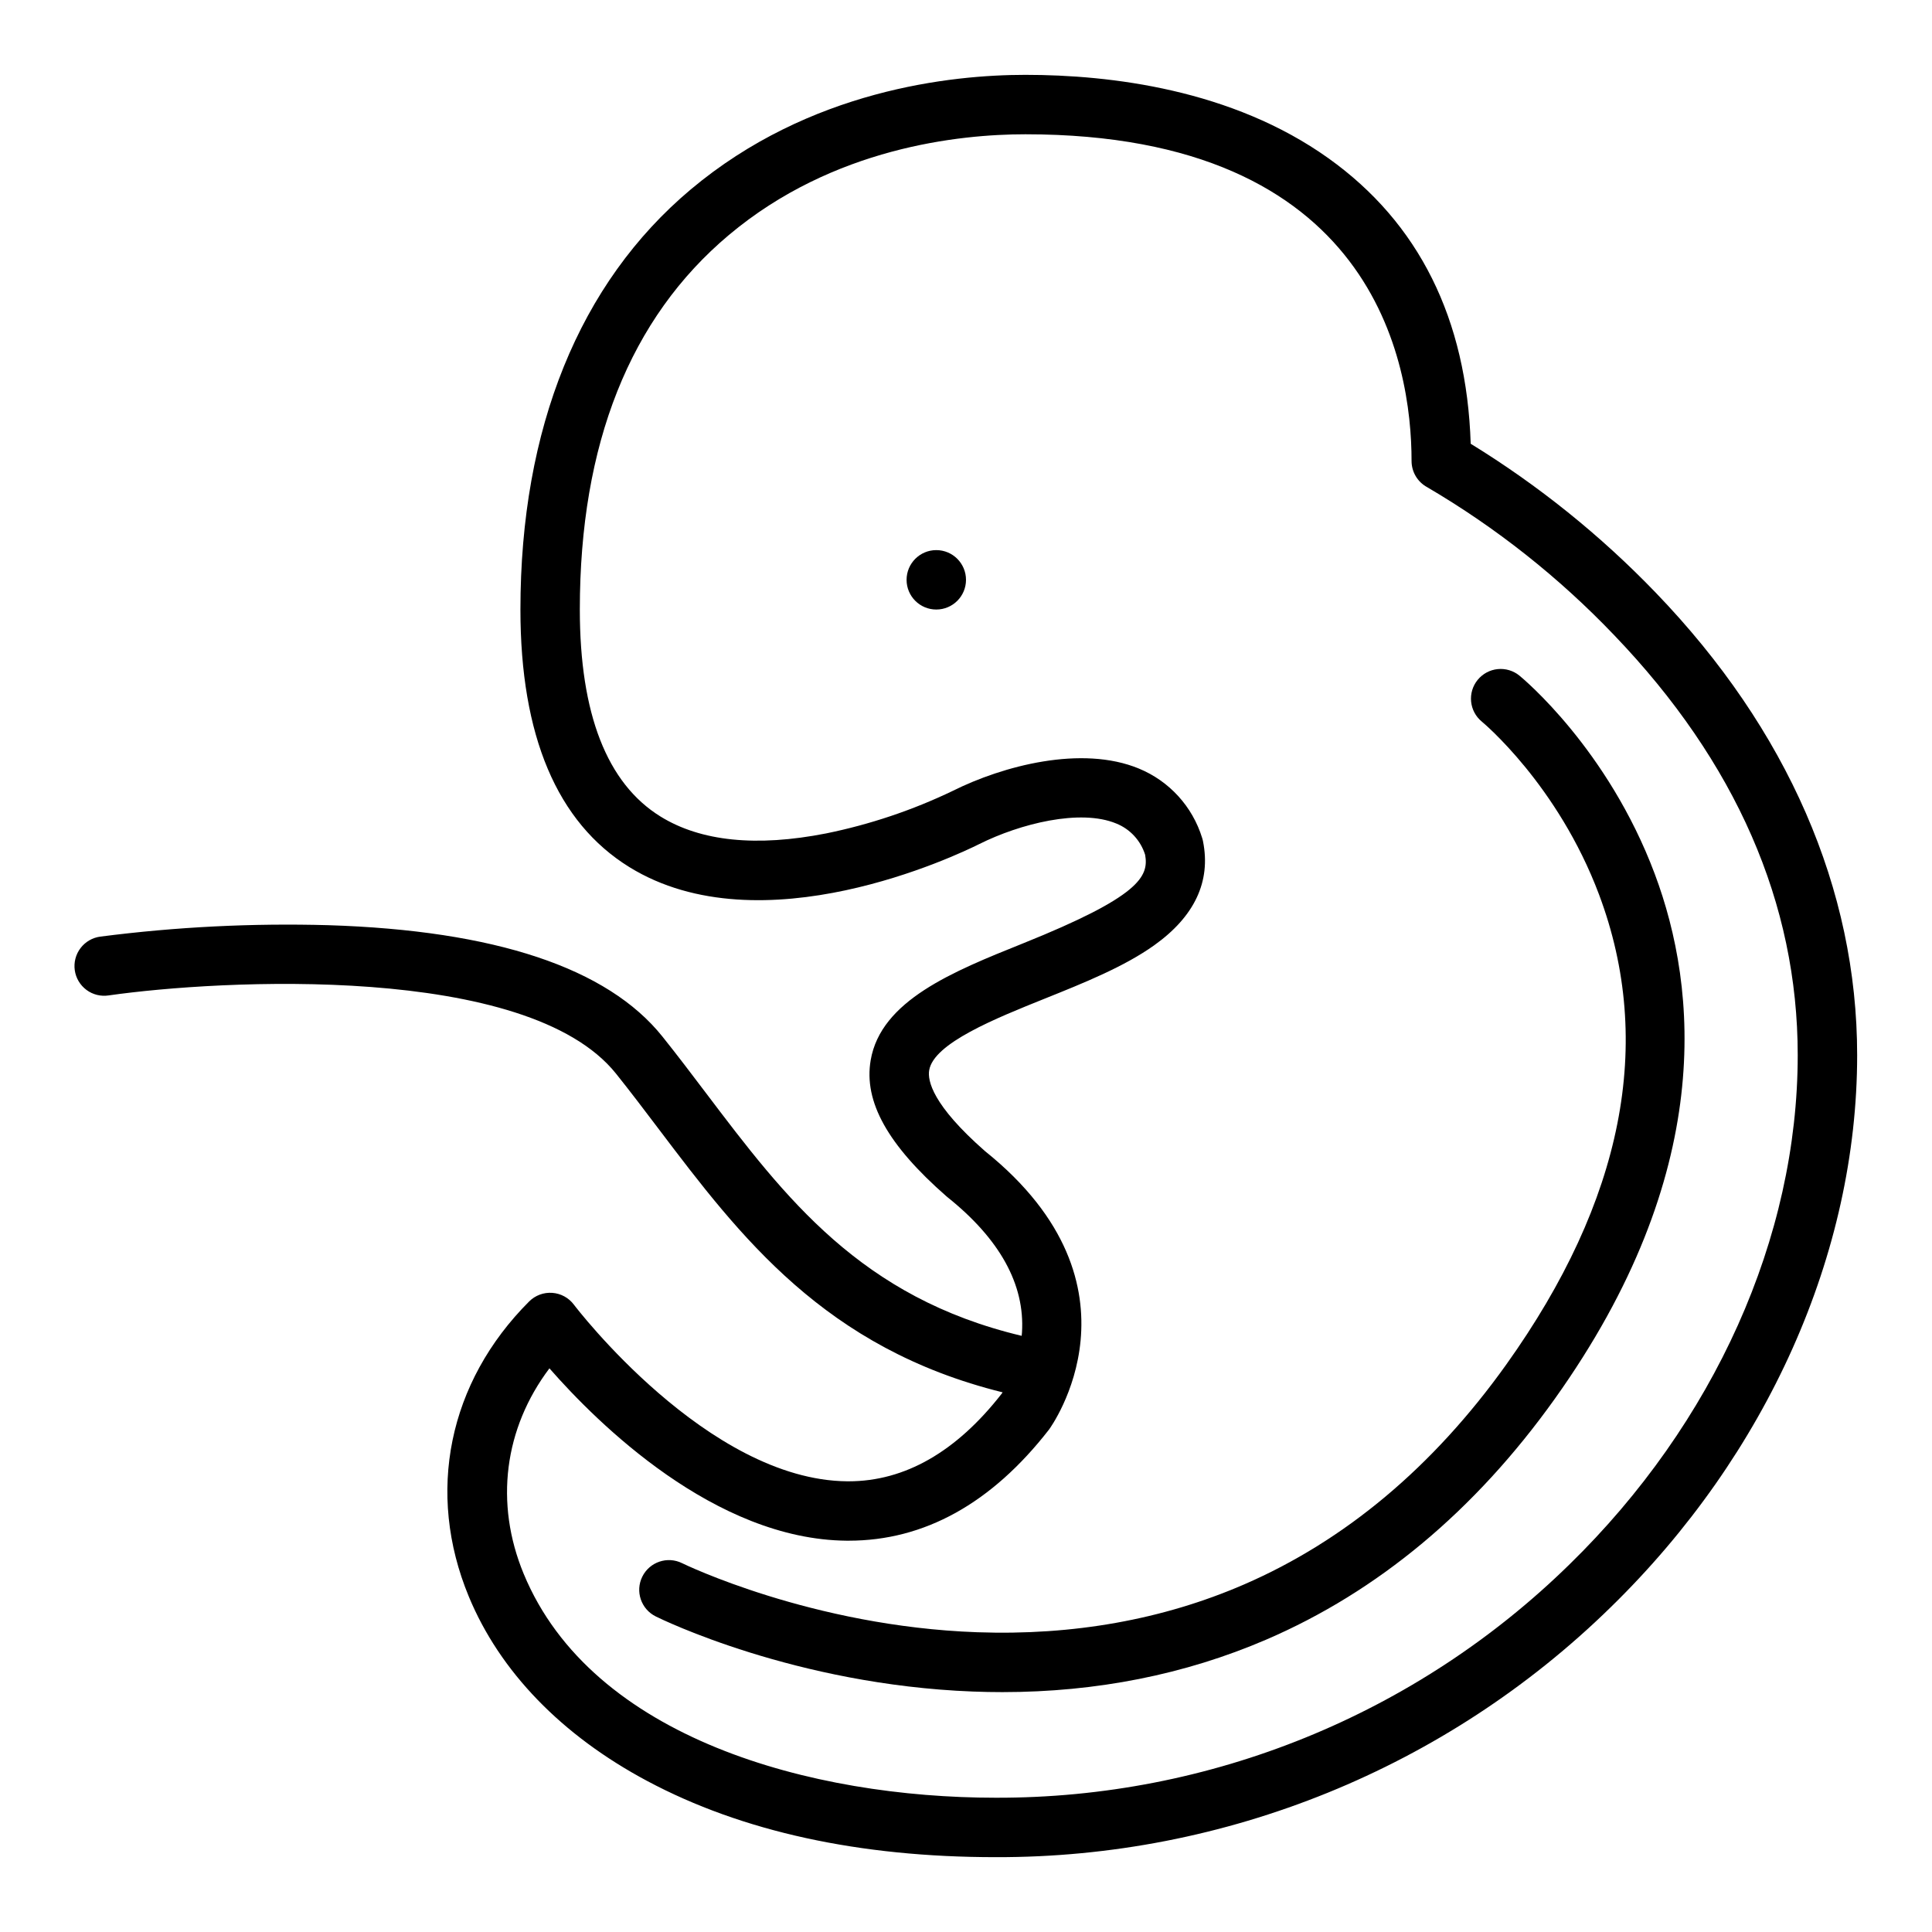
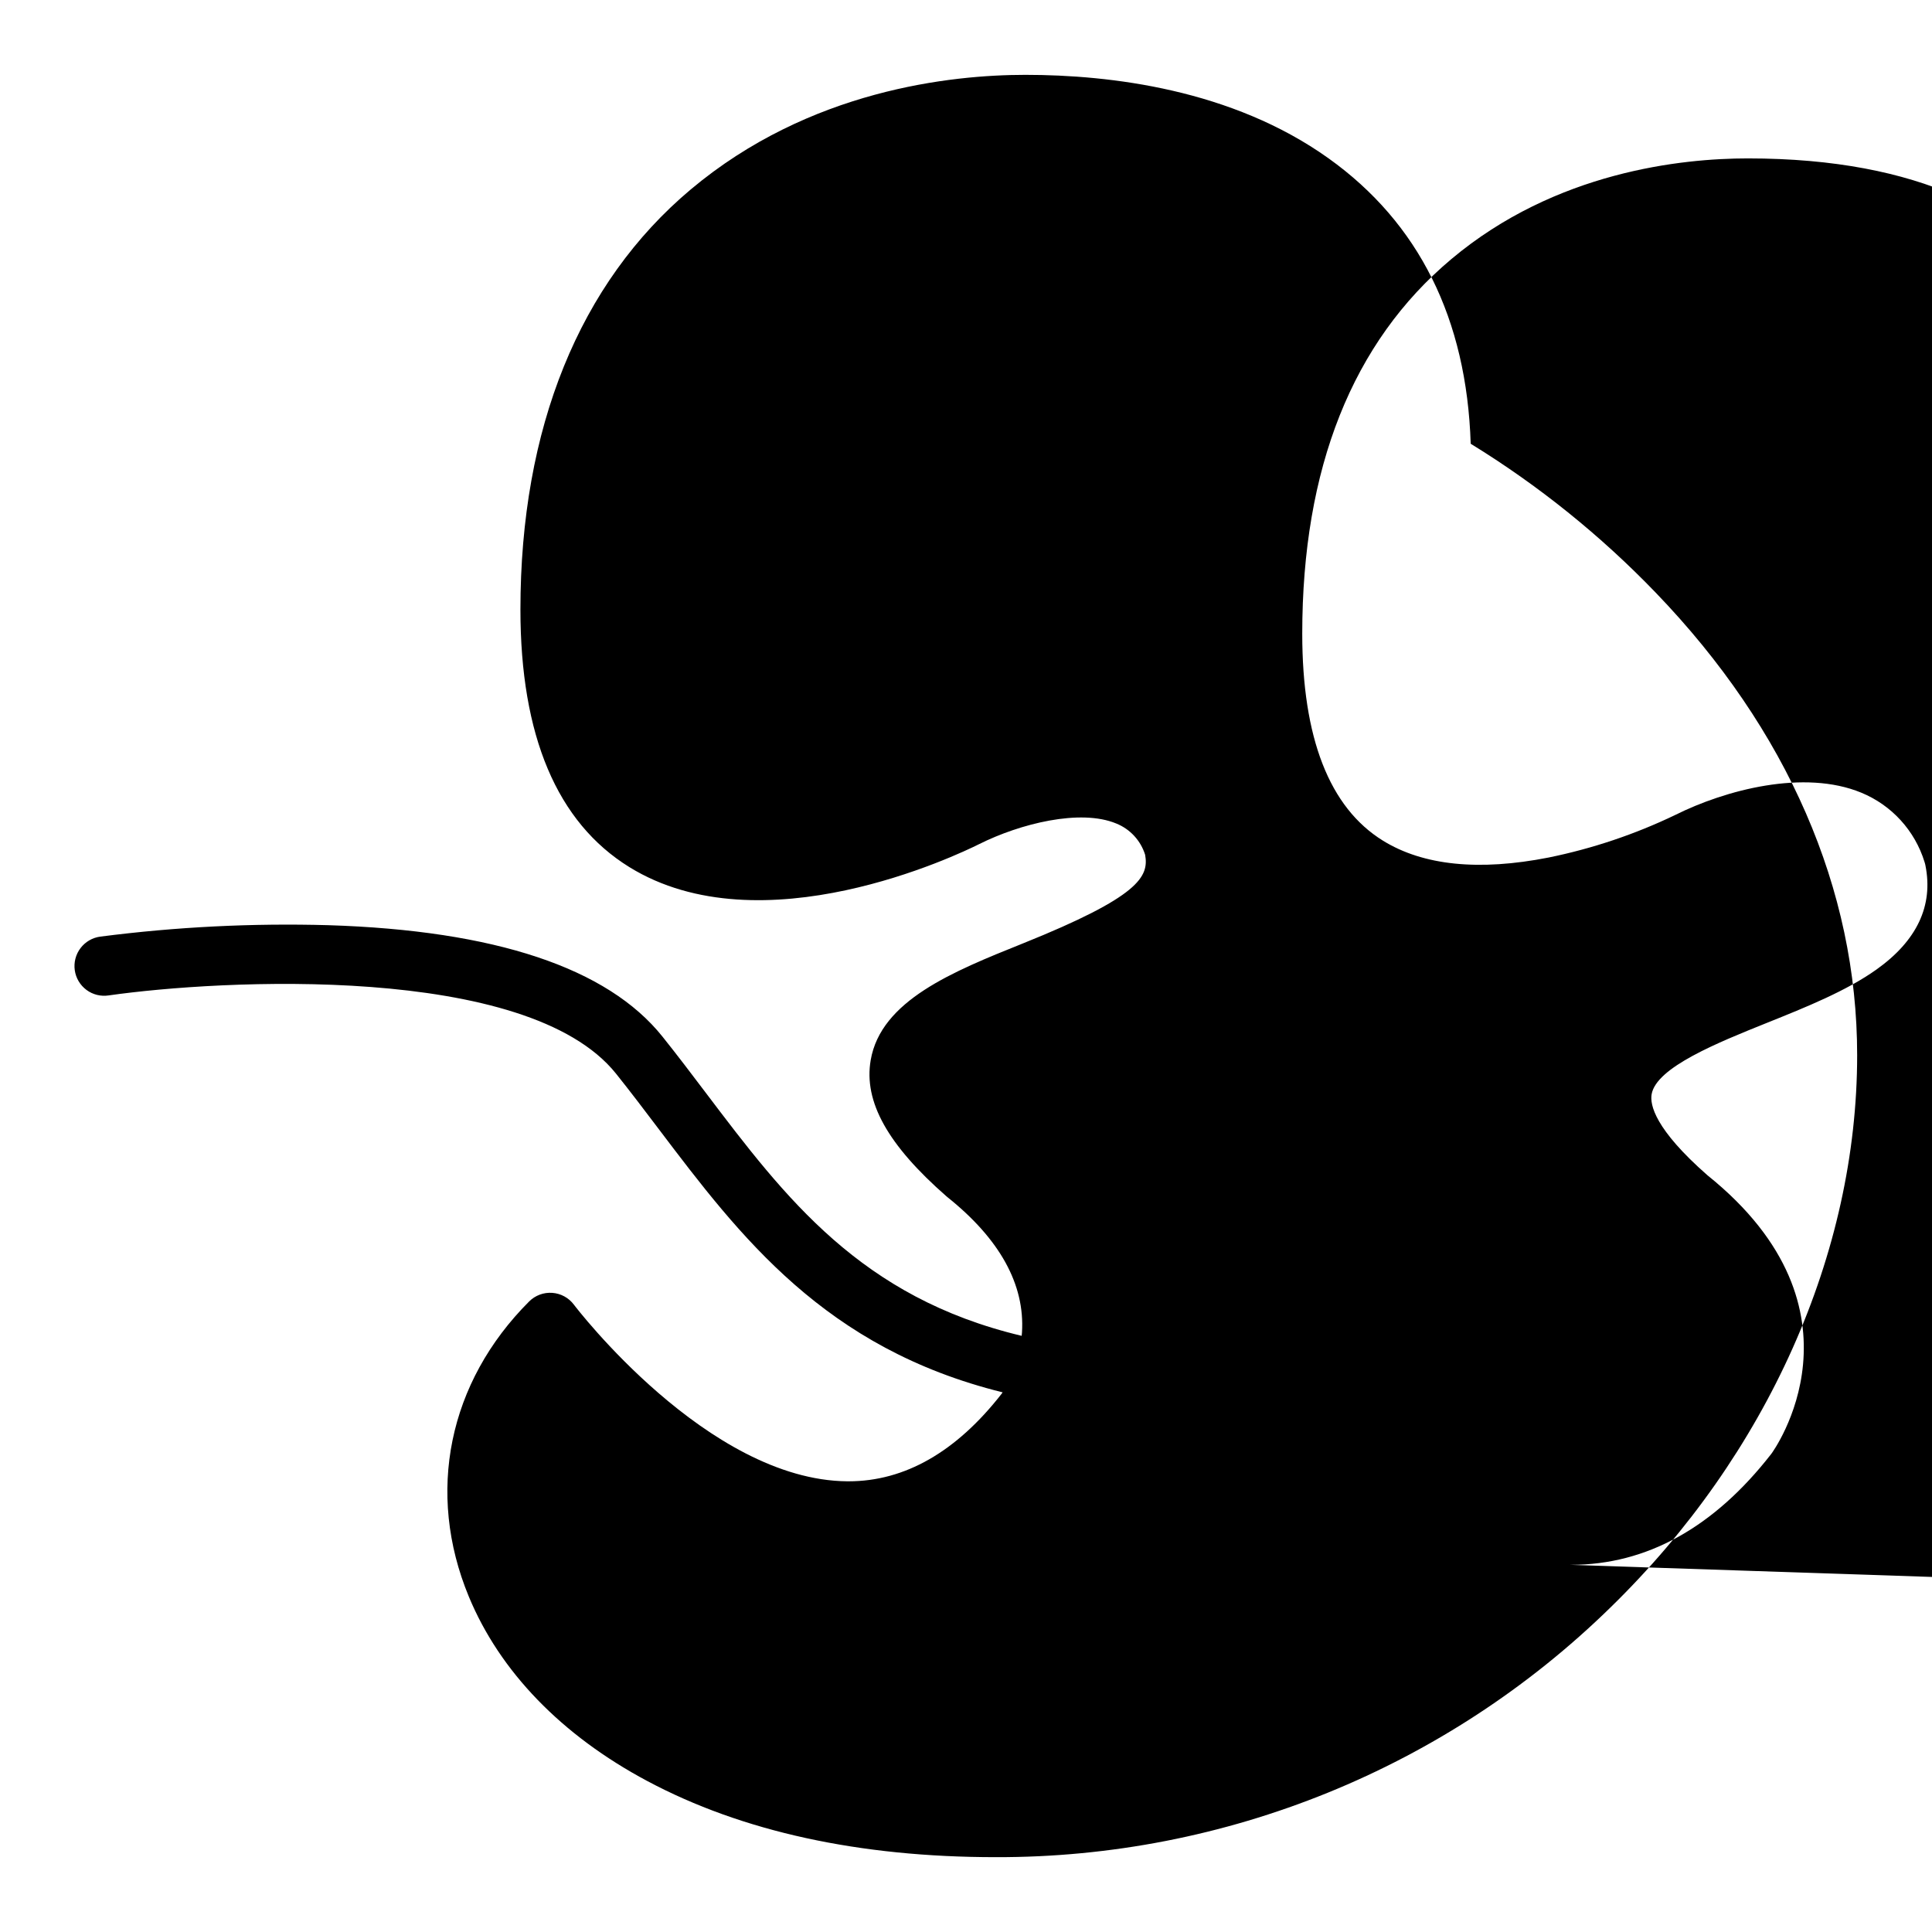
<svg xmlns="http://www.w3.org/2000/svg" fill="#000000" width="800px" height="800px" version="1.1" viewBox="144 144 512 512">
  <g>
-     <path d="m533.75 261.59c-1.062-33.094-13.719-58.52-37.664-75.625-25.605-18.289-57.824-22.129-80.344-22.129-19.621 0-57.234 3.945-88.703 30.383-29.52 24.797-45.121 63.289-45.121 111.32 0 33.449 9.711 56.41 28.859 68.246 35.008 21.637 86.934-3.199 92.742-6.102 10.789-5.394 26.746-9.402 36.281-5.453 3.68 1.473 6.496 4.523 7.676 8.309 0.992 5.754-1.379 11.02-32.441 23.496-18.488 7.426-37.605 15.105-40.301 30.949-1.871 10.973 4.516 22.43 20.082 36.051 0.086 0.074 0.176 0.148 0.266 0.223 13.902 11.121 20.551 23.18 19.754 35.84-0.02 0.309-0.055 0.605-0.082 0.91-42.613-10.141-62.602-36.512-83.688-64.375-3.723-4.922-7.578-10.012-11.512-14.93-14.562-18.203-44.359-28.137-88.559-29.52-20.184-0.562-40.375 0.449-60.398 3.027-2.09 0.27-3.981 1.367-5.254 3.043s-1.824 3.793-1.527 5.875c0.297 2.086 1.418 3.961 3.109 5.215 1.691 1.254 3.816 1.773 5.894 1.449 29.422-4.199 110.91-8.668 134.44 20.742 3.805 4.754 7.59 9.758 11.254 14.598 21.672 28.633 44.059 58.18 91.188 69.848-0.117 0.18-0.203 0.309-0.238 0.355-12.016 15.41-25.664 23.223-40.574 23.223h-0.344c-37.031-0.297-72.113-46.352-72.457-46.812-1.367-1.828-3.461-2.969-5.738-3.129-2.277-0.164-4.512 0.672-6.125 2.285-21.418 21.422-27.395 50.66-15.98 78.215 8.227 19.859 24.582 36.762 47.301 48.875 25.098 13.383 56.164 20.172 92.328 20.172 60.891 0.16 119.41-23.613 162.94-66.195 41.531-40.496 65.352-93.84 65.352-146.35 0-43.922-18.453-86.297-53.371-122.55-14.609-15.18-31.09-28.441-49.039-39.469zm26.066 297.1v0.004c-40.594 39.707-95.16 61.875-151.95 61.723-48.59 0-106.96-15.586-125.08-59.328-7.773-18.77-5.16-38.578 6.82-54.465 12.766 14.586 43.824 45.371 78.762 45.676h0.535c20.031 0 37.879-9.887 53.047-29.387 0.027-0.035 0.055-0.074 0.082-0.109 0.281-0.375 27.621-37.926-16.984-73.734-13.965-12.25-15.27-18.695-14.801-21.453 1.215-7.156 17.535-13.711 30.645-18.977 10.332-4.148 21.004-8.438 28.961-14.113 10.727-7.648 15.086-16.918 12.961-27.559h0.004c-0.062-0.32-0.148-0.637-0.25-0.945-2.566-8.309-8.707-15.035-16.746-18.344-15.145-6.269-36.047-0.73-49.348 5.918-10.672 5.121-21.938 8.902-33.539 11.266-18.445 3.629-33.211 2.125-43.887-4.473-14.191-8.77-21.387-27.227-21.387-54.852 0-43.848 13.289-77.246 39.504-99.262 27.645-23.223 61.098-26.691 78.574-26.691 92.363 0 102.34 60.555 102.34 86.594 0.004 2.891 1.59 5.551 4.133 6.926 18.262 10.711 34.945 23.91 49.566 39.223 32.273 33.652 48.637 71.102 48.637 111.29 0 48.297-22.086 97.527-60.598 135.08z" />
-     <path d="m546.68 323.06c-1.617-1.324-3.691-1.949-5.769-1.742-2.078 0.207-3.984 1.234-5.309 2.848-2.754 3.367-2.258 8.324 1.109 11.078 0.195 0.164 20.133 16.707 31.07 45.871 14.691 39.184 6.41 81.074-24.617 124.52-19.344 27.082-42.746 46.695-69.555 58.297-21.457 9.285-45.23 13.535-70.652 12.629-43.859-1.562-77.84-18.133-78.184-18.297-3.894-1.934-8.617-0.34-10.551 3.555s-0.34 8.617 3.555 10.551c1.484 0.738 36.914 18.09 84.027 19.906 2.629 0.102 5.242 0.152 7.836 0.152 24.941 0 48.414-4.664 69.887-13.898 29.613-12.738 55.332-34.18 76.445-63.738 42.68-59.75 37.996-108.68 26.551-139.2-12.41-33.098-34.895-51.754-35.844-52.531z" />
-     <path d="m400 297.66c0 4.348-3.527 7.871-7.875 7.871s-7.871-3.523-7.871-7.871c0-4.348 3.523-7.875 7.871-7.875s7.875 3.527 7.875 7.875" />
+     <path d="m533.75 261.59c-1.062-33.094-13.719-58.52-37.664-75.625-25.605-18.289-57.824-22.129-80.344-22.129-19.621 0-57.234 3.945-88.703 30.383-29.52 24.797-45.121 63.289-45.121 111.32 0 33.449 9.711 56.41 28.859 68.246 35.008 21.637 86.934-3.199 92.742-6.102 10.789-5.394 26.746-9.402 36.281-5.453 3.68 1.473 6.496 4.523 7.676 8.309 0.992 5.754-1.379 11.02-32.441 23.496-18.488 7.426-37.605 15.105-40.301 30.949-1.871 10.973 4.516 22.43 20.082 36.051 0.086 0.074 0.176 0.148 0.266 0.223 13.902 11.121 20.551 23.18 19.754 35.84-0.02 0.309-0.055 0.605-0.082 0.91-42.613-10.141-62.602-36.512-83.688-64.375-3.723-4.922-7.578-10.012-11.512-14.93-14.562-18.203-44.359-28.137-88.559-29.52-20.184-0.562-40.375 0.449-60.398 3.027-2.09 0.27-3.981 1.367-5.254 3.043s-1.824 3.793-1.527 5.875c0.297 2.086 1.418 3.961 3.109 5.215 1.691 1.254 3.816 1.773 5.894 1.449 29.422-4.199 110.91-8.668 134.44 20.742 3.805 4.754 7.59 9.758 11.254 14.598 21.672 28.633 44.059 58.18 91.188 69.848-0.117 0.18-0.203 0.309-0.238 0.355-12.016 15.41-25.664 23.223-40.574 23.223h-0.344c-37.031-0.297-72.113-46.352-72.457-46.812-1.367-1.828-3.461-2.969-5.738-3.129-2.277-0.164-4.512 0.672-6.125 2.285-21.418 21.422-27.395 50.66-15.98 78.215 8.227 19.859 24.582 36.762 47.301 48.875 25.098 13.383 56.164 20.172 92.328 20.172 60.891 0.16 119.41-23.613 162.94-66.195 41.531-40.496 65.352-93.84 65.352-146.35 0-43.922-18.453-86.297-53.371-122.55-14.609-15.18-31.09-28.441-49.039-39.469zm26.066 297.1v0.004h0.535c20.031 0 37.879-9.887 53.047-29.387 0.027-0.035 0.055-0.074 0.082-0.109 0.281-0.375 27.621-37.926-16.984-73.734-13.965-12.25-15.27-18.695-14.801-21.453 1.215-7.156 17.535-13.711 30.645-18.977 10.332-4.148 21.004-8.438 28.961-14.113 10.727-7.648 15.086-16.918 12.961-27.559h0.004c-0.062-0.32-0.148-0.637-0.25-0.945-2.566-8.309-8.707-15.035-16.746-18.344-15.145-6.269-36.047-0.73-49.348 5.918-10.672 5.121-21.938 8.902-33.539 11.266-18.445 3.629-33.211 2.125-43.887-4.473-14.191-8.77-21.387-27.227-21.387-54.852 0-43.848 13.289-77.246 39.504-99.262 27.645-23.223 61.098-26.691 78.574-26.691 92.363 0 102.34 60.555 102.34 86.594 0.004 2.891 1.59 5.551 4.133 6.926 18.262 10.711 34.945 23.91 49.566 39.223 32.273 33.652 48.637 71.102 48.637 111.29 0 48.297-22.086 97.527-60.598 135.08z" />
  </g>
</svg>